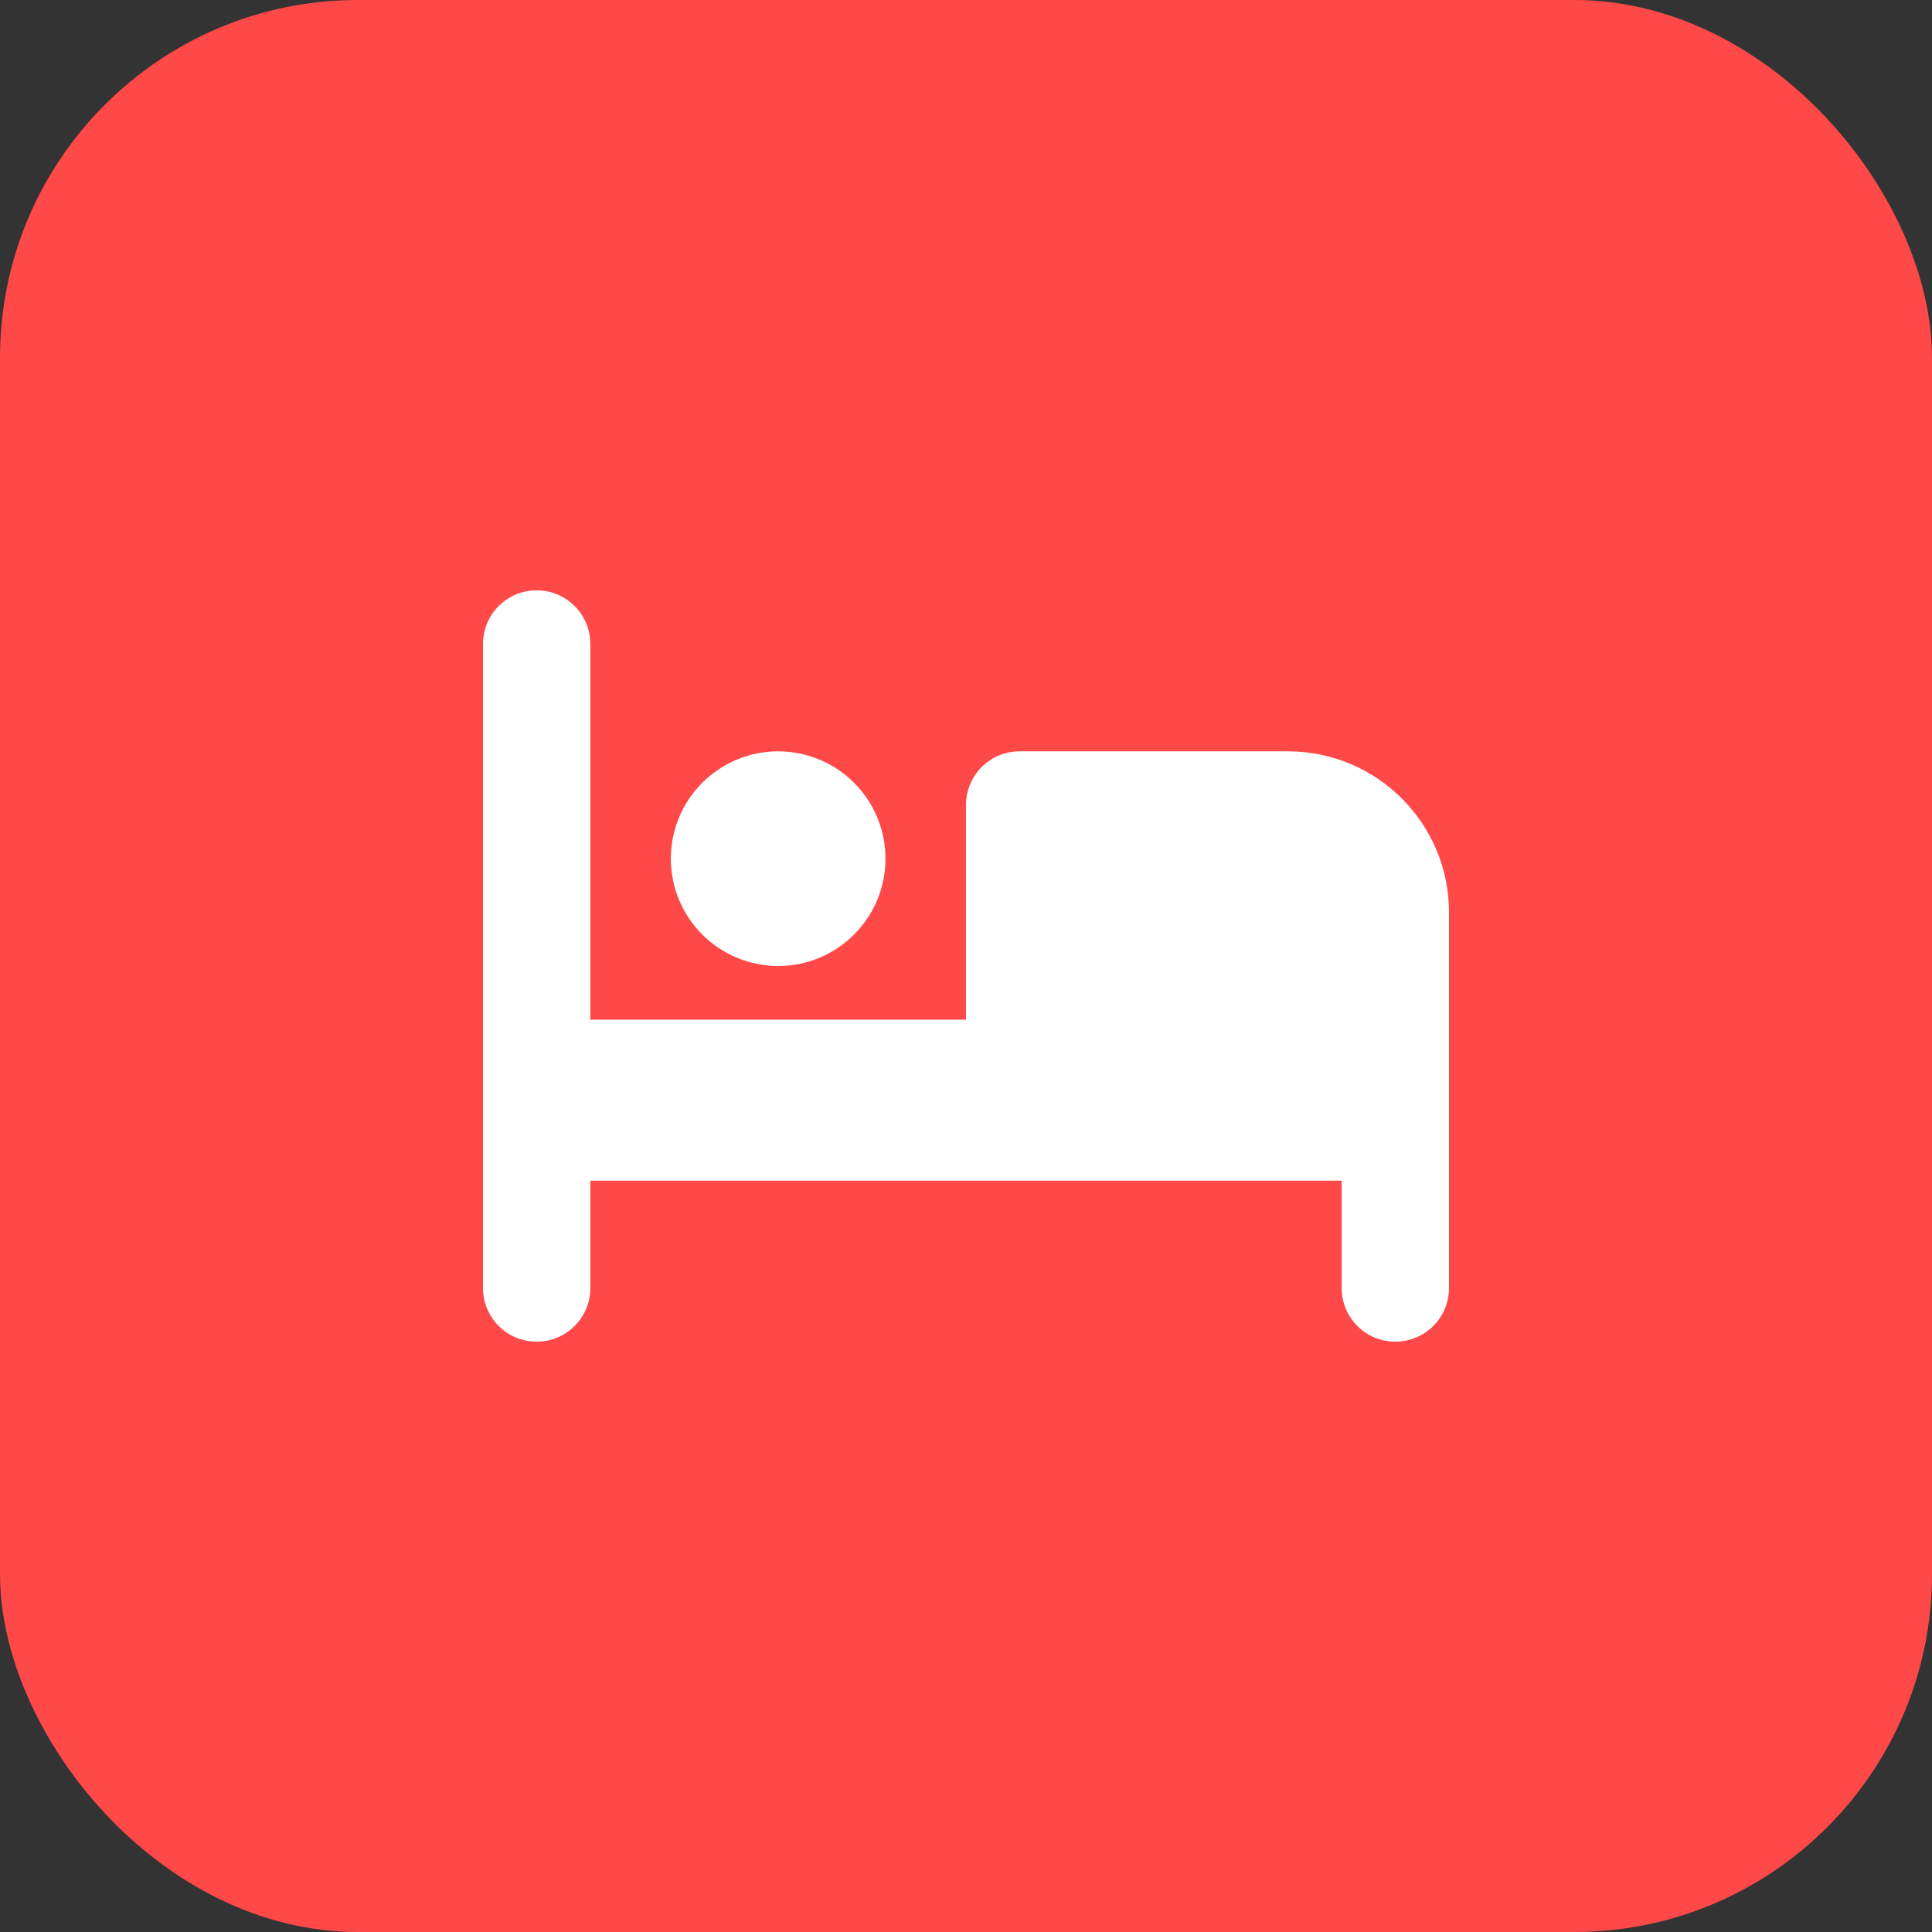
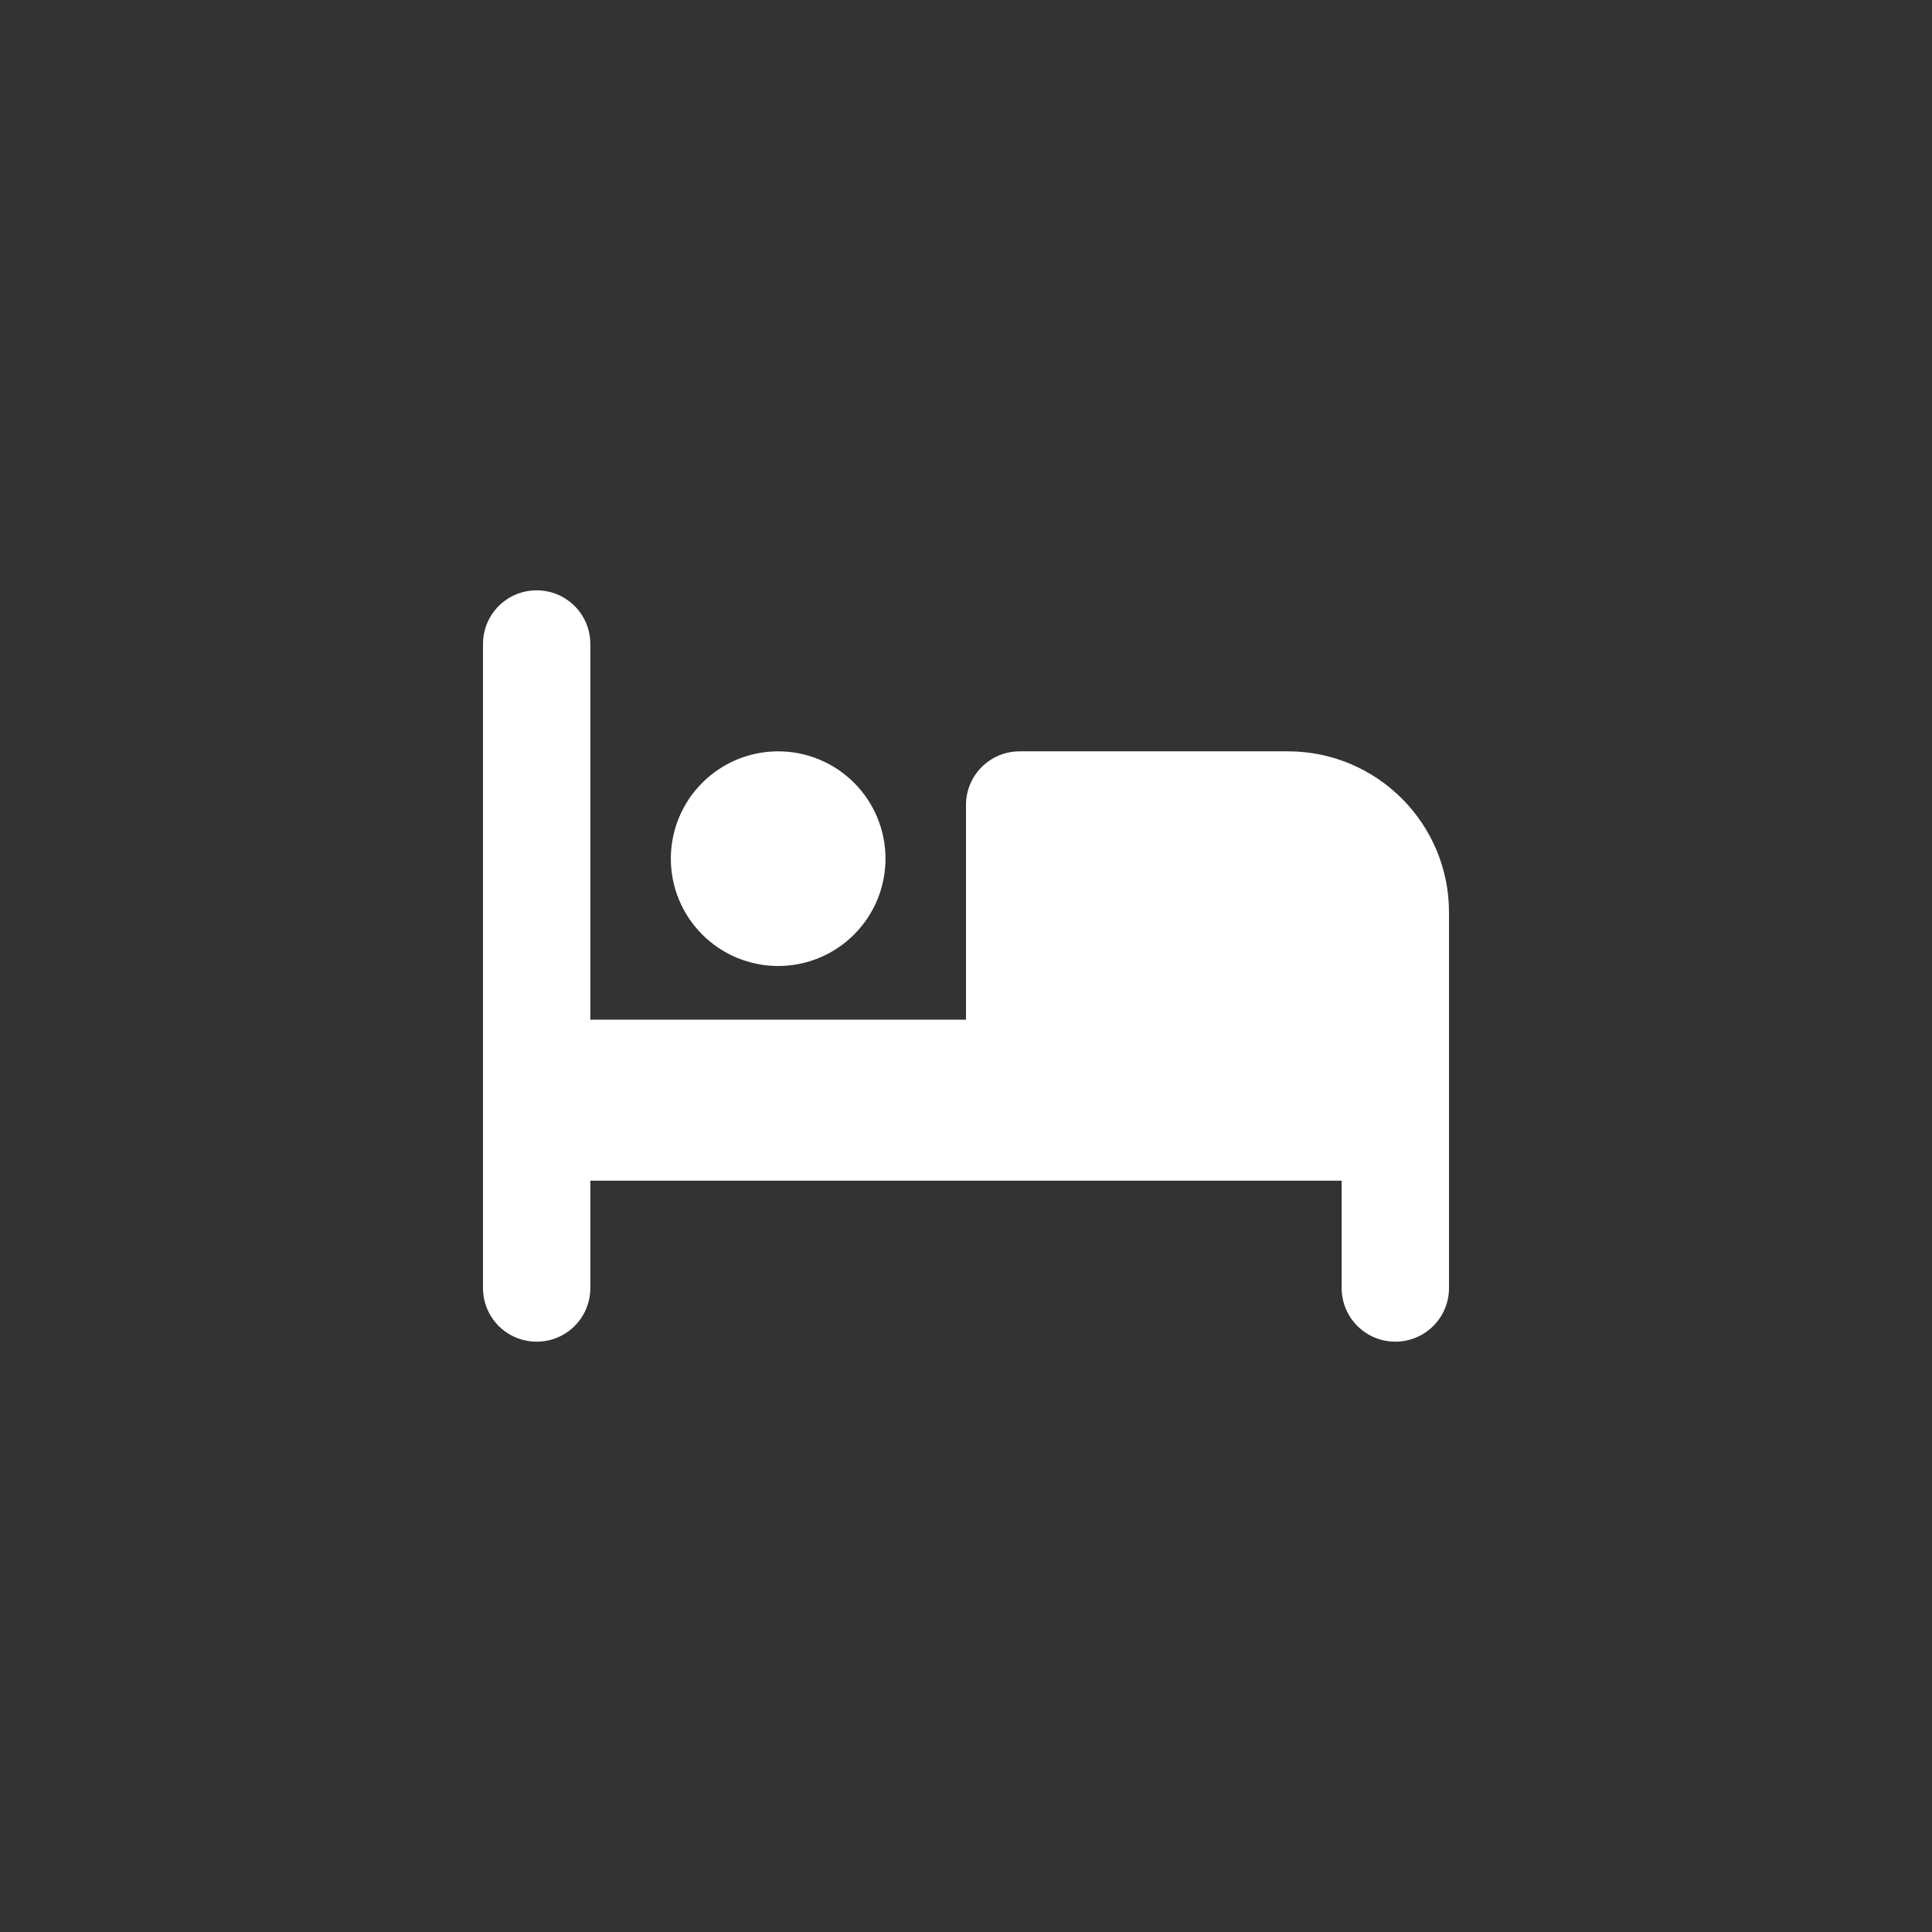
<svg xmlns="http://www.w3.org/2000/svg" width="54" height="54" viewBox="0 0 54 54" fill="none">
  <rect x="0" y="0" width="54" height="54" fill="#333333" stroke="none" />
-   <rect width="54" height="54" rx="10" fill="#FF4848" />
  <g clip-path="url(#clip0_3262_2683)">
    <path d="M15 16.5C15.83 16.5 16.5 17.17 16.5 18V28.5H27V22.5C27 21.67 27.67 21 28.5 21H36C38.484 21 40.5 23.016 40.5 25.5V36C40.5 36.83 39.83 37.5 39 37.5C38.17 37.5 37.5 36.83 37.5 36V33H16.5V36C16.5 36.83 15.83 37.5 15 37.5C14.17 37.5 13.5 36.83 13.5 36V18C13.5 17.17 14.17 16.5 15 16.5ZM18.75 24C18.75 23.204 19.066 22.441 19.629 21.879C20.191 21.316 20.954 21 21.75 21C22.546 21 23.309 21.316 23.871 21.879C24.434 22.441 24.75 23.204 24.75 24C24.75 24.796 24.434 25.559 23.871 26.121C23.309 26.684 22.546 27 21.75 27C20.954 27 20.191 26.684 19.629 26.121C19.066 25.559 18.75 24.796 18.75 24Z" fill="white" />
  </g>
  <defs>
    <clipPath id="clip0_3262_2683">
      <rect width="27" height="24" fill="white" transform="translate(13.5 15)" />
    </clipPath>
  </defs>
</svg>